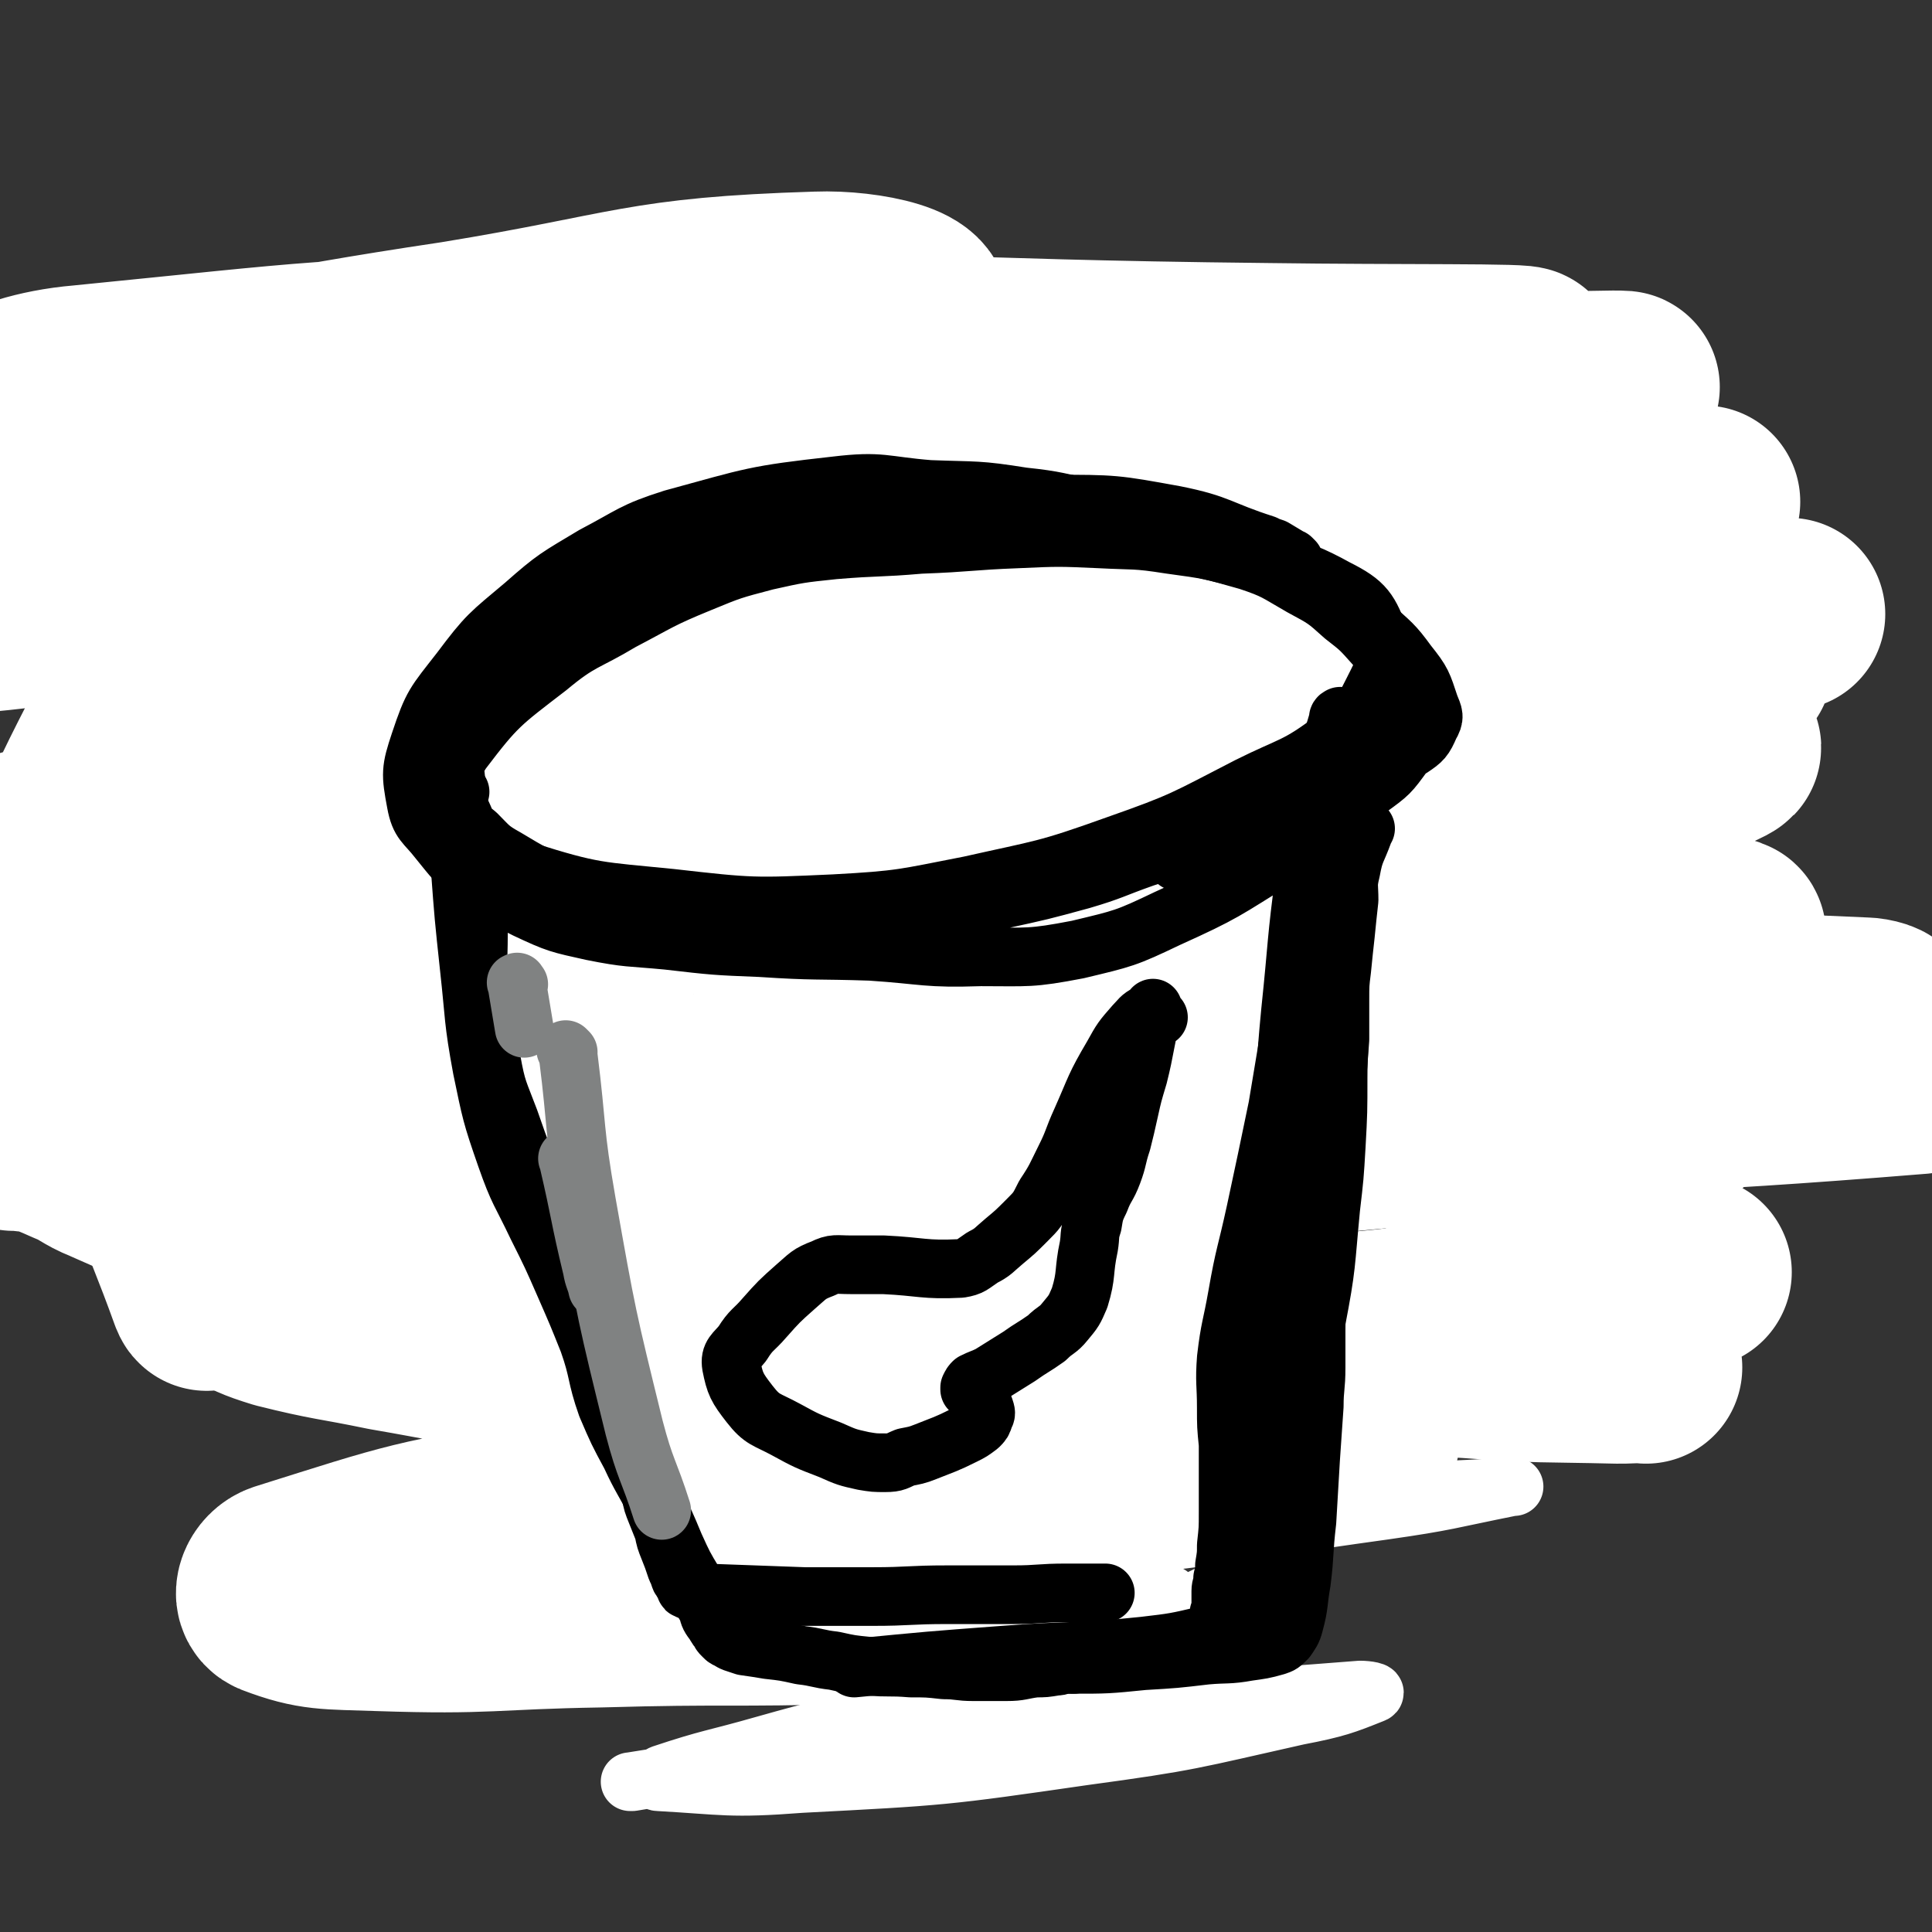
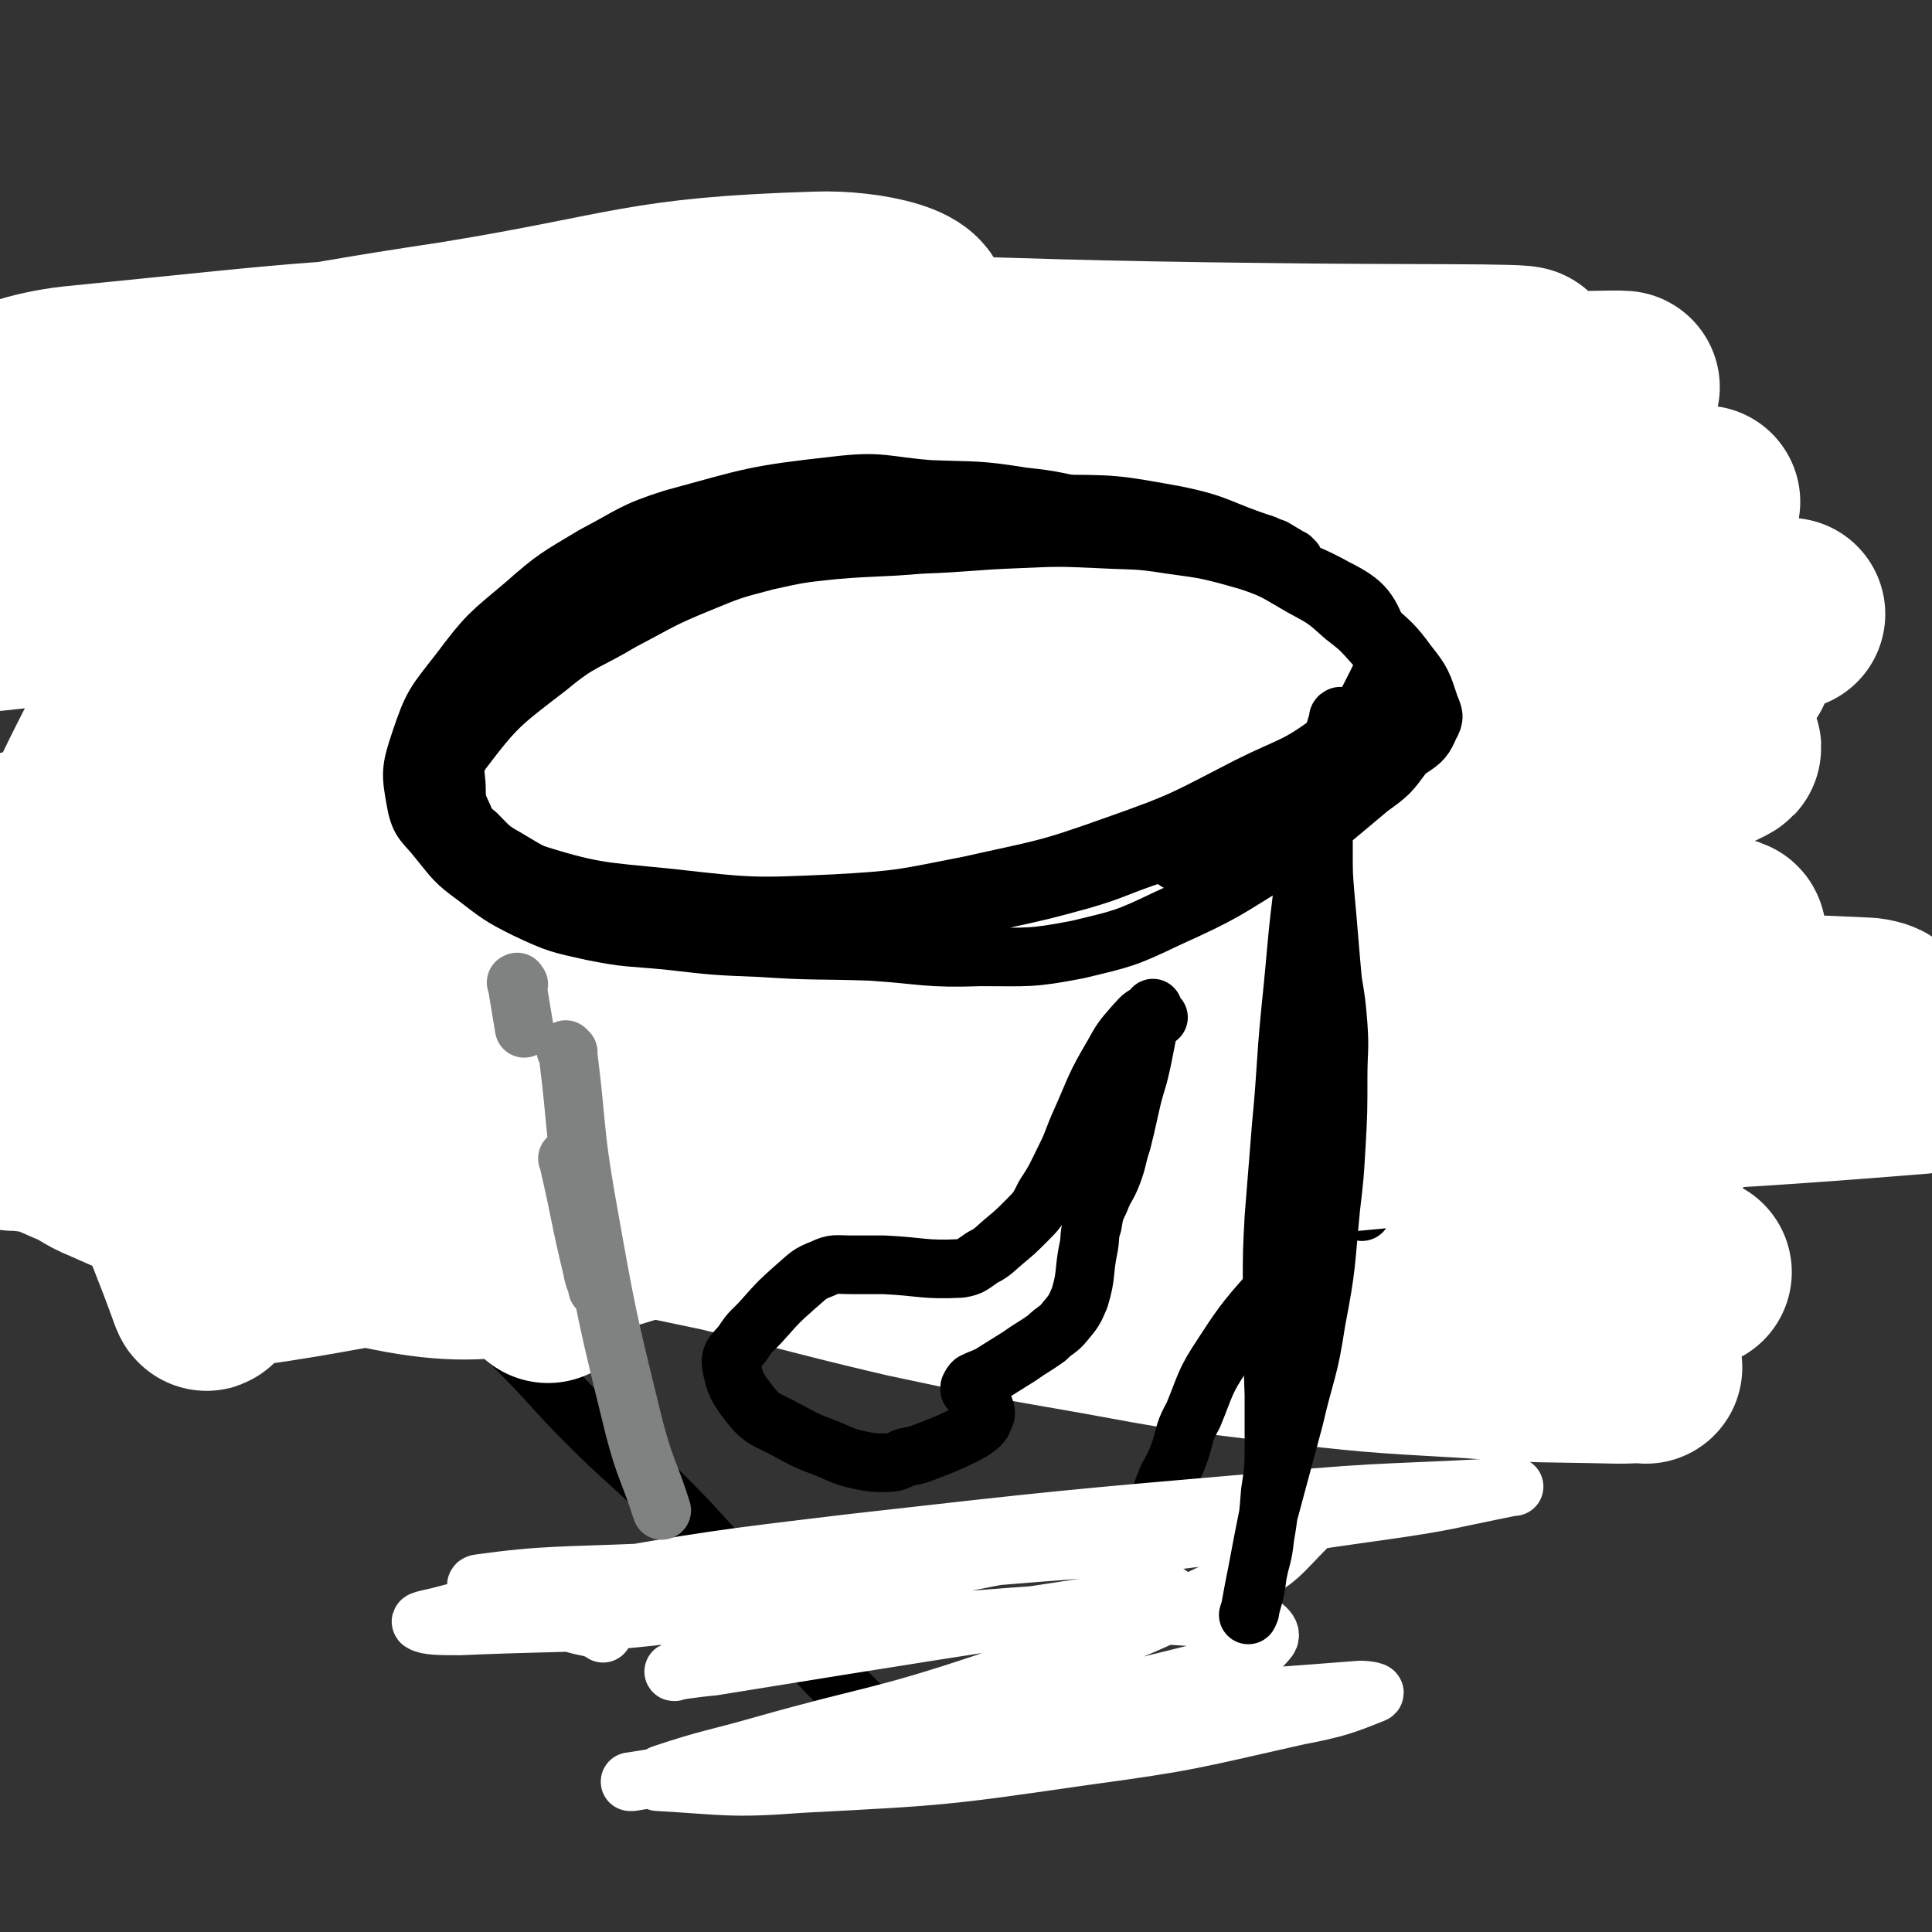
<svg xmlns="http://www.w3.org/2000/svg" viewBox="0 0 1054 1054" version="1.1">
  <rect x="0" y="0" width="1054" height="1054" fill="#333333" stroke="none" />
  <g fill="none" stroke="#000000" stroke-width="16" stroke-linecap="round" stroke-linejoin="round">
    <path d="M636,293c-1,-1 -1,-1 -1,-1 -1,-1 0,0 0,0 0,0 0,0 0,0 -2,0 -2,0 -5,0 -14,-1 -14,-2 -29,-3 -27,-3 -27,-4 -54,-7 -27,-3 -27,-3 -54,-5 -23,-2 -23,-2 -47,-3 -26,-1 -26,0 -52,-1 -50,-1 -50,-1 -100,-2 -20,-1 -20,-1 -40,-2 -16,0 -16,0 -32,-1 -10,0 -10,0 -21,-1 -6,0 -6,0 -11,0 -4,0 -4,0 -7,0 -2,0 -2,0 -4,0 -3,0 -3,0 -7,0 0,0 0,0 0,0 0,0 0,0 0,0 0,0 -1,0 -1,0 0,-1 1,0 1,0 0,1 -1,1 -1,2 -3,5 -4,4 -6,10 -8,40 -8,41 -14,82 -3,23 -2,23 -4,45 -2,24 -1,24 -4,48 -3,23 -3,23 -8,45 -3,17 -3,17 -6,34 -2,10 -2,10 -4,20 -1,6 -1,6 -2,13 -1,5 -1,5 -2,11 0,1 0,1 -1,3 0,1 -1,1 -1,3 0,0 0,0 0,0 0,0 0,0 0,0 0,0 0,0 0,0 -1,-1 0,0 0,0 0,0 0,0 0,0 0,0 0,0 0,0 -1,-1 0,0 0,0 0,0 0,0 0,0 1,0 1,0 1,0 3,1 3,1 5,2 11,3 11,3 21,5 35,6 35,6 70,11 27,4 27,4 54,7 36,5 36,5 71,8 36,4 36,4 72,6 37,1 37,1 74,0 36,0 36,-1 72,-2 32,0 32,-2 63,-1 54,1 54,2 109,5 21,1 21,1 43,2 11,0 11,0 22,0 5,0 5,0 11,-1 2,0 2,0 5,0 0,0 0,0 1,0 0,0 0,0 0,0 2,-7 3,-7 5,-14 3,-14 4,-13 6,-27 4,-19 4,-19 6,-38 1,-19 1,-19 2,-37 1,-16 0,-16 1,-33 0,-17 0,-17 1,-34 1,-19 1,-19 3,-38 2,-30 2,-30 4,-60 0,-7 0,-7 0,-14 0,-4 0,-4 -1,-8 0,-4 0,-4 -1,-8 -1,-4 -1,-4 -2,-7 -1,-4 -1,-4 -4,-7 -2,-2 -2,-2 -6,-4 -4,-2 -4,-2 -9,-3 -5,-1 -5,0 -10,-1 -6,-1 -6,0 -11,-1 -8,-1 -8,-1 -17,-2 -11,-2 -11,-2 -22,-4 -12,-1 -12,-2 -24,-3 -17,-1 -17,-1 -34,-2 -21,-1 -21,-1 -43,-3 -23,-1 -23,-1 -46,-3 -25,-2 -25,-2 -50,-5 -23,-2 -23,-2 -45,-4 -23,-3 -23,-3 -46,-6 -23,-4 -23,-4 -47,-8 -20,-4 -20,-4 -41,-8 -19,-3 -19,-3 -39,-6 -15,-2 -15,-1 -30,-3 -16,-1 -16,-1 -32,-2 -12,-1 -12,-1 -23,-2 -8,0 -8,0 -15,0 -7,0 -7,0 -13,1 -7,0 -7,0 -13,1 -6,0 -6,1 -12,2 -4,1 -4,1 -9,2 -5,1 -5,0 -9,2 -4,1 -4,1 -7,2 -3,1 -3,1 -6,2 -4,1 -4,1 -7,2 -3,1 -3,1 -6,2 -1,0 -1,0 -3,1 -1,0 -1,0 -2,1 -1,0 -1,0 -2,1 -1,2 -1,2 -2,4 -2,5 -3,5 -5,10 -3,8 -3,8 -5,16 -3,14 -3,14 -6,27 -3,15 -3,15 -7,30 -4,19 -4,19 -8,38 -6,24 -6,24 -11,47 -6,24 -6,23 -11,47 -5,22 -5,22 -9,45 -3,13 -3,13 -5,26 0,6 0,6 0,13 0,2 0,2 0,5 0,0 0,0 0,1 0,1 0,1 0,1 0,1 1,1 1,3 0,1 0,1 0,3 0,1 0,1 1,3 0,1 0,1 1,2 1,1 1,1 2,3 1,1 1,1 3,2 3,1 3,1 7,3 6,2 5,3 11,6 7,2 7,3 14,5 13,4 13,4 27,7 15,5 16,4 31,10 24,8 24,10 48,19 30,12 30,15 62,24 29,8 30,6 60,10 40,5 40,4 81,9 41,4 41,4 83,9 40,5 40,5 81,10 32,5 32,6 64,9 36,3 36,2 73,4 11,1 11,0 22,0 9,0 9,0 19,0 4,0 4,0 9,0 1,0 1,0 3,0 1,0 1,0 2,0 1,0 2,0 3,-1 1,-1 1,-1 2,-2 1,-1 1,-1 3,-3 1,-1 1,-1 2,-3 1,-1 0,-1 1,-2 0,-1 0,-1 1,-2 1,-1 1,-1 2,-2 1,-3 1,-3 2,-6 2,-5 2,-5 4,-10 2,-8 3,-8 5,-16 3,-12 3,-12 6,-25 2,-12 2,-12 5,-24 3,-17 3,-17 6,-34 5,-20 6,-19 10,-39 4,-19 4,-19 7,-39 2,-17 2,-17 4,-34 2,-19 2,-19 3,-38 1,-16 1,-16 2,-32 1,-16 1,-16 2,-31 0,-10 1,-10 1,-19 0,-6 0,-6 0,-11 0,-10 1,-10 0,-20 0,-3 -1,-3 -2,-5 -1,-2 -1,-2 -3,-3 -4,-2 -4,-1 -8,-3 -8,-2 -8,-1 -16,-4 -11,-3 -11,-3 -22,-6 -14,-5 -13,-6 -27,-9 -43,-8 -43,-8 -86,-15 -35,-5 -35,-4 -70,-7 -40,-4 -40,-3 -79,-7 -33,-3 -33,-3 -66,-7 -29,-3 -29,-3 -58,-6 -28,-3 -28,-3 -57,-6 -26,-2 -26,-3 -51,-5 -35,-3 -35,-3 -70,-5 -12,-1 -12,0 -25,0 -8,0 -8,0 -17,1 -5,1 -5,1 -11,2 -4,1 -4,0 -8,2 -3,1 -3,1 -7,3 -3,1 -3,1 -6,4 -4,6 -3,6 -7,13 -2,5 -1,5 -3,9 -3,7 -3,7 -5,14 -6,15 -6,15 -11,30 -6,18 -6,18 -10,36 -5,21 -5,21 -8,42 -4,18 -3,18 -7,36 -5,28 -6,28 -13,55 -2,10 -3,9 -6,19 -3,9 -2,9 -6,18 -2,7 -2,7 -5,13 -1,4 -1,4 -2,8 -1,2 -1,2 -1,5 0,1 -1,1 0,2 1,2 2,2 4,3 3,2 3,2 6,4 4,2 4,1 7,4 5,3 4,3 9,7 5,4 5,4 12,8 9,6 9,6 19,10 12,6 12,6 25,11 24,9 24,8 49,17 18,6 18,5 35,12 19,7 19,6 38,14 19,9 18,10 37,19 19,9 19,9 40,16 24,8 24,7 48,15 25,8 25,8 49,15 54,16 54,17 108,30 34,9 34,8 68,15 25,5 25,4 50,8 15,3 15,3 31,5 7,1 7,0 15,1 5,0 5,1 9,1 4,0 5,0 9,0 4,0 4,0 9,-1 0,0 0,0 0,0 0,0 0,0 0,0 1,0 1,-1 2,-1 0,0 0,0 1,0 1,0 1,0 1,-1 0,0 0,0 0,0 0,0 0,0 0,0 -1,-1 0,0 0,0 0,0 0,-1 0,-1 0,-1 1,-1 1,-2 0,0 0,0 0,0 0,0 0,0 0,0 0,0 0,-1 0,-1 " />
    <path d="M175,616c-1,-1 -1,-1 -1,-1 -1,-1 0,-1 0,-1 0,-2 0,-2 1,-4 0,-2 0,-3 2,-5 5,-3 6,-3 13,-4 22,0 23,-1 46,3 27,4 27,5 54,12 30,7 29,9 58,17 31,8 31,9 63,13 30,5 30,4 61,6 29,1 29,1 57,0 31,0 31,0 61,-2 24,-1 24,-1 47,-2 13,-1 14,-1 27,0 14,1 14,2 27,4 " />
  </g>
  <g fill="none" stroke="#FFFFFF" stroke-width="105" stroke-linecap="round" stroke-linejoin="round">
    <path d="M898,746c-1,-1 -1,-1 -1,-1 -1,-1 0,0 0,0 -7,1 -8,1 -15,1 -41,-1 -41,0 -81,-3 -53,-3 -53,-3 -105,-9 -49,-6 -49,-6 -98,-15 -52,-9 -51,-9 -103,-20 -51,-12 -51,-13 -101,-25 -38,-8 -38,-8 -76,-15 -20,-4 -20,-4 -40,-7 -7,-1 -7,0 -14,-1 0,0 0,0 0,0 0,0 0,0 0,0 12,1 12,0 23,2 37,4 37,3 73,8 48,8 48,8 96,18 49,10 48,14 97,23 53,10 54,12 107,15 47,4 47,1 94,-1 38,-2 38,-3 76,-7 28,-3 28,-4 56,-7 16,-3 16,-3 32,-6 4,0 3,-1 7,-2 0,0 0,0 0,0 0,0 0,0 0,0 -7,-1 -7,0 -14,-1 -21,-2 -21,-3 -42,-5 -36,-5 -35,-6 -71,-10 -48,-5 -48,-6 -96,-8 -57,-2 -57,-1 -115,-2 -59,-1 -59,-1 -118,-2 -57,0 -57,0 -114,-1 -46,-1 -46,0 -91,-2 -38,-1 -38,-1 -77,-3 -29,-2 -29,-2 -59,-5 -20,-3 -20,-3 -40,-8 -15,-3 -15,-4 -29,-10 -10,-4 -10,-6 -20,-10 -9,-4 -9,-4 -18,-7 -5,-1 -5,0 -10,-1 -2,0 -2,0 -3,0 0,0 0,0 0,0 0,0 -1,0 0,0 0,-1 0,0 1,0 " />
  </g>
  <g fill="none" stroke="#000000" stroke-width="32" stroke-linecap="round" stroke-linejoin="round">
    <path d="M124,596c-1,-1 -2,-1 -1,-1 0,-1 1,-1 3,-1 12,-2 12,-3 25,-4 28,-1 28,-1 56,0 26,0 26,1 51,3 24,1 24,1 47,4 19,2 19,3 37,5 21,3 21,2 41,5 18,2 18,1 35,4 14,2 13,2 27,4 13,1 13,1 26,2 18,0 18,0 36,0 15,0 15,-1 31,-1 13,0 13,1 26,1 11,0 11,0 22,0 8,0 8,0 16,0 7,0 7,1 15,1 9,0 9,0 19,0 9,0 9,0 18,0 7,0 7,0 14,0 7,0 7,0 13,0 7,0 7,1 13,1 7,1 7,0 14,1 4,0 4,1 8,1 5,1 5,1 9,1 6,1 6,1 12,1 7,0 7,0 14,0 5,0 5,0 11,1 4,0 4,1 8,1 3,0 3,0 6,0 3,0 3,0 5,0 2,0 2,0 4,0 1,0 1,0 3,-1 0,0 0,0 0,0 0,-2 0,-2 0,-4 1,-3 1,-3 2,-6 1,-5 1,-5 2,-10 1,-7 1,-7 2,-13 1,-6 1,-6 2,-12 1,-7 1,-7 1,-13 0,-8 0,-8 1,-15 0,-8 0,-8 1,-15 0,-9 0,-9 1,-18 0,-9 0,-9 1,-18 0,-9 0,-9 0,-18 0,-9 0,-9 0,-17 0,-9 0,-9 0,-19 0,-10 1,-10 1,-21 0,-9 0,-9 0,-17 0,-7 0,-7 0,-14 0,-6 0,-6 0,-13 0,-7 0,-7 0,-14 0,-7 0,-7 0,-15 0,-7 0,-7 0,-14 0,-7 1,-7 1,-14 0,-6 0,-6 0,-11 0,-5 0,-5 0,-9 0,-5 0,-5 0,-9 0,-5 0,-5 0,-9 0,-4 -1,-4 -1,-7 -1,-3 0,-3 -1,-7 0,-3 0,-3 -1,-6 0,-3 0,-3 -1,-6 0,-2 0,-2 -1,-5 0,-2 0,-2 -1,-5 -1,-2 -1,-2 -2,-4 -1,-1 -1,-1 -2,-3 -1,-1 -1,-2 -2,-3 -2,-2 -2,-2 -5,-3 -4,-2 -5,-1 -10,-3 -8,-1 -8,-1 -17,-3 -10,-1 -10,-1 -20,-3 -13,-1 -13,-1 -26,-2 -26,-2 -26,-3 -51,-4 -42,-2 -42,-1 -83,-2 -28,0 -28,1 -56,1 -17,0 -17,0 -34,0 -18,0 -18,1 -35,1 -22,1 -22,1 -44,1 -23,0 -23,-1 -45,-2 -17,0 -17,-1 -34,-1 -12,0 -12,0 -23,1 -11,0 -11,0 -23,1 -11,1 -11,2 -22,4 -16,1 -16,1 -32,3 -13,1 -13,1 -27,2 -11,1 -11,0 -22,1 -14,1 -14,1 -29,2 -9,0 -10,0 -19,1 -5,0 -5,0 -9,2 -2,0 -2,0 -3,2 -2,2 -3,2 -4,6 -6,13 -6,13 -10,28 -6,18 -5,19 -9,38 -5,21 -5,21 -9,43 -5,22 -5,22 -8,45 -3,36 -3,36 -4,73 -1,15 -1,15 0,30 1,12 1,12 4,24 1,9 2,9 5,17 2,5 2,5 4,10 0,0 0,0 0,0 " />
    <path d="M177,635c-1,-1 -1,-1 -1,-1 -1,-1 0,0 0,0 0,0 0,0 0,0 3,2 3,2 5,4 13,12 13,12 25,23 19,18 19,18 37,36 19,20 20,20 39,39 20,20 19,21 39,41 20,20 21,19 40,38 19,19 18,19 36,38 18,19 18,19 35,38 14,15 13,16 28,30 11,11 11,11 23,22 6,6 6,6 13,11 2,2 3,1 5,2 " />
    <path d="M743,661c-1,-1 -1,-1 -1,-1 -1,-1 0,0 0,0 0,0 0,0 0,0 " />
    <path d="M737,656c-1,-1 -1,-1 -1,-1 -1,-1 0,0 0,0 -1,2 -1,2 -2,3 -15,17 -15,17 -30,34 -19,23 -21,22 -37,47 -10,15 -9,16 -16,33 -5,9 -4,9 -7,19 -3,8 -3,8 -7,15 -4,10 -4,11 -8,21 -5,10 -6,10 -11,19 -4,9 -5,9 -9,18 -4,9 -5,8 -8,17 -4,8 -4,8 -7,17 -4,8 -4,8 -7,16 -3,5 -3,5 -6,11 -2,3 -1,4 -3,8 -1,3 -1,3 -3,6 -1,3 -1,3 -2,6 0,1 0,1 -1,2 0,0 0,0 0,0 " />
  </g>
  <g fill="none" stroke="#FFFFFF" stroke-width="32" stroke-linecap="round" stroke-linejoin="round">
    <path d="M329,891c-1,-1 -1,-1 -1,-1 -7,-3 -7,-2 -14,-4 -22,-8 -22,-7 -44,-16 -5,-2 -13,-5 -9,-6 36,-5 45,-4 91,-6 107,-6 107,-2 214,-11 95,-7 95,-10 189,-23 35,-5 35,-6 70,-13 0,0 1,0 1,0 -65,4 -66,2 -131,8 -116,10 -116,10 -231,23 -75,9 -75,9 -150,22 -36,7 -36,8 -71,17 -7,2 -15,3 -13,4 3,2 10,2 21,2 68,-3 68,0 135,-9 95,-13 94,-18 189,-35 56,-11 56,-13 113,-20 13,-2 17,-3 26,1 3,1 2,5 0,8 -16,16 -16,19 -36,29 -68,33 -69,32 -140,57 -60,20 -61,17 -121,34 -28,8 -29,7 -56,16 -2,1 -4,4 -2,4 36,2 39,4 78,1 77,-4 78,-4 154,-15 59,-8 59,-9 117,-22 21,-4 26,-6 41,-12 3,-1 -3,-2 -7,-2 -76,6 -76,5 -152,13 -87,11 -87,12 -173,25 -36,6 -36,6 -72,12 -1,0 -2,0 -1,0 50,-8 52,-8 103,-17 105,-20 107,-17 210,-43 19,-4 27,-8 35,-18 3,-4 -5,-10 -13,-10 -74,-5 -76,-6 -151,0 -64,5 -63,10 -127,21 -17,3 -30,5 -33,7 -3,0 10,-2 21,-3 124,-20 124,-20 249,-39 " />
  </g>
  <g fill="none" stroke="#FFFFFF" stroke-width="105" stroke-linecap="round" stroke-linejoin="round">
-     <path d="M516,875c-1,-1 -1,-2 -1,-1 -24,1 -24,2 -49,3 -69,2 -69,0 -139,2 -60,1 -60,4 -120,2 -28,-1 -35,0 -56,-8 -5,-2 -2,-10 4,-12 70,-22 73,-24 148,-35 94,-15 95,-10 190,-18 76,-7 76,-7 153,-13 37,-4 37,-3 74,-7 12,-1 23,-2 24,-4 0,-2 -11,-3 -22,-4 -85,-9 -85,-9 -170,-16 -83,-7 -83,-5 -166,-12 -52,-5 -52,-5 -103,-12 -37,-5 -37,-6 -72,-12 -29,-6 -30,-5 -58,-12 -13,-4 -14,-5 -26,-11 -3,-2 -5,-4 -4,-6 1,-2 3,-3 7,-3 43,-5 44,-5 87,-6 56,-1 56,0 113,3 35,1 35,3 71,7 13,1 13,1 26,4 3,0 7,2 6,2 -4,-1 -8,-2 -16,-3 -53,-10 -53,-11 -106,-18 -53,-9 -54,-7 -108,-14 -25,-4 -25,-3 -49,-8 -7,-1 -8,-1 -14,-4 -1,-1 -1,-2 1,-3 12,-2 13,-3 26,-2 34,2 34,2 68,7 37,5 36,6 72,14 40,8 40,8 79,17 37,8 37,8 74,16 33,7 33,9 66,15 30,6 30,6 60,8 28,1 29,0 57,-1 27,-1 27,-1 53,-3 19,-1 19,0 38,-2 23,-2 23,-2 45,-5 19,-2 19,-2 38,-5 21,-3 22,-2 43,-7 2,0 2,-1 4,-2 " />
-   </g>
+     </g>
  <g fill="none" stroke="#000000" stroke-width="16" stroke-linecap="round" stroke-linejoin="round">
    <path d="M125,559c-1,-1 -1,-1 -1,-1 -1,-1 0,0 0,0 1,1 1,1 1,1 4,7 4,7 8,13 4,7 4,7 9,13 6,7 6,7 12,15 6,8 6,8 11,16 3,4 3,4 6,7 0,0 0,0 0,0 " />
    <path d="M125,565c-1,-1 -1,-1 -1,-1 -1,-1 0,0 0,0 0,4 0,4 0,8 0,18 -1,18 -1,35 0,14 0,14 1,27 0,7 0,7 1,14 0,1 1,3 1,2 -1,-4 -2,-5 -3,-10 -2,-10 -2,-10 -3,-21 0,-9 0,-9 0,-18 0,-8 0,-8 1,-15 0,-3 0,-4 1,-5 0,-1 1,0 1,0 2,3 2,3 4,7 2,7 2,7 4,14 1,5 1,5 2,9 0,2 0,2 0,3 " />
    <path d="M189,264c-1,-1 -1,-1 -1,-1 -1,-1 0,0 0,0 13,-1 13,-1 26,-3 4,0 4,0 8,0 48,3 48,4 97,6 42,2 42,3 83,3 45,0 45,-1 90,-3 39,-1 39,-1 78,-3 28,-1 28,-1 56,-3 13,-1 13,-1 26,-2 2,0 2,0 5,-1 0,0 0,0 0,0 -19,1 -19,2 -39,2 -55,0 -55,-1 -111,-1 -50,0 -50,-1 -101,0 -37,0 -37,1 -74,2 -19,1 -19,1 -37,2 -6,0 -7,0 -13,0 0,0 0,-1 0,-1 17,-4 17,-5 35,-8 52,-8 52,-8 105,-12 46,-4 46,-4 93,-4 30,0 30,2 61,5 19,1 19,1 39,3 15,1 15,0 30,1 5,0 5,0 10,0 0,0 0,0 0,0 -2,1 -2,1 -4,2 -43,6 -43,8 -86,12 -59,6 -59,6 -118,9 -32,1 -32,0 -64,0 -8,0 -10,0 -17,-1 0,0 1,-1 2,-1 38,-5 38,-7 76,-9 68,-5 68,-5 137,-5 48,0 48,0 96,5 26,2 26,3 53,8 0,0 0,0 0,0 " />
    <path d="M435,265c-1,-1 -1,-1 -1,-1 -1,-1 0,0 0,0 0,0 0,-1 -1,-1 -2,-1 -2,-1 -4,-3 -1,0 -1,0 -1,0 -9,-4 -8,-5 -17,-8 -12,-5 -12,-5 -25,-8 -22,-5 -22,-5 -44,-7 -20,-2 -20,-2 -40,-1 -33,2 -33,2 -66,8 -17,3 -17,4 -33,10 -10,4 -10,5 -20,10 0,0 0,0 0,0 " />
  </g>
  <g fill="none" stroke="#FFFFFF" stroke-width="105" stroke-linecap="round" stroke-linejoin="round">
    <path d="M299,702c-1,-1 -1,-1 -1,-1 -1,-1 0,0 0,-1 7,-11 7,-12 14,-23 2,-3 2,-4 5,-5 90,-39 88,-50 182,-76 103,-28 106,-20 214,-31 102,-11 102,-9 204,-13 50,-2 51,-1 100,1 4,0 11,2 8,3 -56,5 -64,1 -126,9 -163,20 -163,20 -325,46 -162,27 -162,29 -323,58 -57,10 -57,11 -114,22 -2,1 -6,2 -4,2 50,-7 54,-10 108,-17 130,-17 130,-16 260,-30 114,-13 113,-15 227,-26 74,-7 74,-7 149,-11 18,-1 28,0 37,1 3,0 -6,2 -13,2 -119,6 -120,4 -239,9 -165,7 -165,9 -330,14 -77,3 -78,3 -154,0 -4,0 -11,-5 -7,-6 111,-18 118,-20 237,-31 175,-17 176,-17 352,-23 127,-5 127,-3 255,0 26,0 39,2 51,6 5,2 -9,6 -19,7 -147,12 -148,8 -295,19 -160,12 -160,13 -319,29 -117,11 -117,12 -234,24 -5,1 -5,1 -11,1 " />
    <path d="M351,655c-1,-1 -2,-1 -1,-1 5,-4 5,-5 12,-7 98,-30 97,-34 197,-58 117,-29 118,-26 236,-49 67,-13 68,-9 135,-23 7,-2 18,-7 12,-8 -80,-13 -92,-20 -185,-21 -187,-1 -189,-2 -375,17 -198,20 -201,32 -395,60 -2,1 0,-3 2,-4 154,-43 154,-47 309,-84 196,-45 196,-44 393,-80 106,-19 107,-15 214,-29 20,-3 51,-6 40,-5 -45,4 -76,7 -152,15 -357,39 -357,38 -714,79 -46,5 -122,20 -92,12 153,-43 227,-64 456,-114 175,-38 176,-33 353,-62 66,-11 78,-11 132,-19 6,-1 -6,1 -13,2 -379,15 -380,5 -758,30 -86,6 -176,29 -170,30 7,1 99,-12 197,-27 182,-28 181,-33 364,-59 133,-19 133,-17 267,-33 32,-4 89,-6 65,-6 -167,3 -224,1 -447,12 -164,8 -165,6 -328,27 -49,6 -69,15 -96,27 -7,4 13,7 27,5 147,-15 147,-19 295,-37 165,-20 165,-23 331,-38 84,-8 160,-6 169,-9 6,-2 -69,-1 -139,-2 -192,-2 -192,-8 -384,-5 -132,2 -132,4 -263,17 -24,2 -43,9 -46,13 -2,2 19,2 37,-1 107,-16 106,-20 213,-36 98,-16 100,-24 197,-27 26,-1 64,7 49,19 -89,66 -135,59 -258,136 -112,69 -127,62 -213,154 -39,43 -23,57 -37,115 -4,18 0,23 0,38 0,2 -1,-2 0,-4 13,-52 8,-54 28,-103 38,-96 44,-94 88,-188 2,-5 3,-13 3,-10 1,11 0,18 0,37 1,68 1,68 2,136 1,66 -1,66 1,133 0,36 1,36 3,73 0,6 2,17 0,12 -19,-53 -28,-63 -41,-128 -12,-64 -10,-66 -8,-130 1,-38 4,-39 14,-75 2,-9 6,-15 11,-14 6,2 9,9 12,20 12,48 10,49 17,97 10,64 -4,69 16,128 15,43 16,65 56,76 74,19 90,10 172,-15 137,-40 134,-56 266,-115 105,-48 104,-51 210,-98 46,-21 47,-19 94,-38 5,-2 13,-6 9,-5 -41,5 -50,8 -99,16 -134,24 -135,21 -267,50 -62,14 -63,15 -123,36 -13,5 -25,12 -23,15 2,3 16,2 30,-2 97,-24 97,-25 192,-55 103,-32 104,-31 204,-69 39,-15 74,-25 74,-38 1,-11 -36,-12 -73,-10 -142,8 -142,12 -284,29 -96,12 -96,12 -191,30 -24,4 -31,7 -47,16 -3,1 4,4 9,3 72,-8 73,-9 145,-21 131,-23 130,-31 263,-50 112,-17 113,-12 226,-23 " />
  </g>
  <g fill="none" stroke="#000000" stroke-width="32" stroke-linecap="round" stroke-linejoin="round">
    <path d="M706,306c-1,-1 -1,-1 -1,-1 -1,-1 0,0 0,0 0,0 0,0 0,0 -5,-3 -5,-3 -10,-6 -3,-1 -3,-1 -5,-2 -25,-8 -24,-11 -49,-16 -33,-6 -33,-6 -67,-6 -50,0 -51,-2 -100,5 -51,7 -52,7 -101,22 -35,11 -35,13 -67,31 -22,12 -23,12 -40,29 -13,14 -14,16 -20,34 -6,14 -5,16 -3,32 1,14 0,17 10,27 12,14 15,14 33,20 38,12 40,11 80,15 44,5 45,5 89,3 37,-2 38,-3 74,-10 40,-9 41,-8 80,-22 37,-13 37,-14 72,-32 24,-12 26,-10 47,-26 13,-11 14,-12 21,-26 6,-12 9,-16 4,-28 -6,-16 -8,-20 -24,-28 -27,-15 -31,-11 -62,-19 -45,-11 -45,-11 -90,-18 -48,-7 -49,-7 -97,-11 -18,-1 -18,1 -37,1 " />
-     <path d="M265,463c-1,-1 -1,-1 -1,-1 -1,-1 0,0 0,0 0,0 0,0 0,0 0,0 0,-1 0,0 -1,0 0,1 0,2 -1,8 -1,8 -2,16 -1,15 -1,15 -1,30 0,15 -1,15 1,30 2,19 1,19 6,38 3,17 4,17 10,33 7,20 7,20 15,39 6,16 8,16 14,32 6,15 5,15 10,31 4,11 5,11 8,23 4,12 4,13 8,25 3,10 3,10 7,20 2,7 3,6 6,13 2,5 2,5 4,11 2,5 3,5 5,10 1,5 1,5 3,10 2,5 2,5 4,10 1,5 1,5 3,10 2,5 2,5 4,11 1,2 1,2 2,5 1,2 1,1 3,4 0,0 0,0 0,1 0,1 0,1 1,1 1,1 1,1 3,1 3,1 3,1 6,1 27,1 27,1 55,2 18,0 18,0 37,0 20,0 20,-1 41,-1 18,0 18,0 36,0 14,0 14,-1 29,-1 6,0 6,0 13,0 2,0 2,0 5,0 1,0 1,0 3,0 " />
-     <path d="M730,402c-1,-1 -1,-1 -1,-1 -1,-1 0,0 0,0 0,3 -1,3 -1,6 -2,13 -2,13 -4,26 -3,19 -3,19 -6,37 -2,10 -2,10 -3,20 -5,27 -4,27 -8,54 -5,30 -5,30 -10,60 -6,29 -6,29 -12,57 -5,23 -6,23 -10,46 -3,17 -4,17 -6,34 -1,13 0,14 0,27 0,10 0,10 1,20 0,8 0,8 0,16 0,10 0,10 0,21 0,9 0,9 -1,18 0,5 0,5 -1,11 0,3 0,3 -1,7 0,4 -1,4 -1,7 0,3 0,4 0,7 0,3 0,3 -1,5 0,3 0,3 -1,5 0,1 0,2 -1,3 -2,2 -2,3 -5,4 -17,4 -17,4 -34,6 -38,4 -39,2 -77,5 -40,3 -40,3 -81,7 0,0 0,0 0,0 " />
    <path d="M632,555c-1,-1 -1,-1 -1,-1 -1,-1 0,0 0,0 0,0 0,0 0,0 0,0 0,0 0,0 -1,-1 -1,-1 -1,-1 -2,0 -2,-1 -4,0 -4,2 -4,3 -7,6 -7,8 -7,8 -12,17 -10,17 -9,17 -17,35 -5,11 -4,11 -9,21 -5,10 -5,11 -11,20 -4,8 -4,8 -10,14 -6,6 -6,6 -12,11 -6,5 -6,6 -12,9 -6,4 -6,5 -12,6 -20,1 -21,-1 -42,-2 -9,0 -9,0 -18,0 -8,0 -9,-1 -15,2 -8,3 -8,4 -15,10 -9,8 -9,8 -17,17 -6,7 -7,6 -12,14 -4,5 -7,6 -6,12 2,10 3,12 10,21 7,9 9,8 20,14 11,6 11,6 24,11 9,4 9,4 18,6 6,1 6,1 12,1 6,0 6,-1 11,-3 5,-1 6,-1 11,-3 10,-4 11,-4 21,-9 4,-2 4,-2 8,-5 2,-2 2,-2 3,-5 1,-2 1,-2 0,-5 -1,-3 -2,-3 -4,-6 -1,-2 -2,-2 -4,-4 0,-1 0,-1 0,-1 0,0 0,0 0,0 1,-2 1,-2 2,-3 4,-2 5,-2 9,-4 8,-5 8,-5 16,-10 7,-5 8,-5 15,-10 5,-5 6,-4 10,-9 5,-6 5,-6 8,-13 4,-13 2,-14 5,-28 1,-6 0,-6 2,-12 1,-6 1,-7 4,-13 3,-8 4,-7 7,-15 3,-8 2,-8 5,-17 2,-8 2,-8 4,-17 2,-9 2,-9 5,-19 4,-16 3,-16 7,-32 1,-3 1,-3 1,-5 " />
-     <path d="M251,432c-1,-1 -1,-1 -1,-1 -1,-1 0,0 0,0 0,0 0,0 0,0 0,6 -1,6 -1,12 0,15 0,15 2,30 2,27 2,27 5,55 3,27 2,28 7,55 5,24 5,25 13,48 7,20 8,19 17,38 8,16 8,16 15,32 7,16 7,16 13,31 6,17 4,18 10,35 6,14 6,14 13,27 6,13 7,13 13,25 6,12 6,12 11,24 5,11 5,11 11,21 3,7 3,7 7,14 1,4 1,4 4,8 1,2 1,2 3,4 0,1 0,1 1,2 0,0 0,0 0,0 1,1 1,1 1,1 0,0 0,0 0,0 1,1 1,1 2,1 1,1 1,1 3,2 3,1 3,1 6,2 7,1 7,1 13,2 9,1 9,1 18,3 9,1 9,2 18,3 9,2 9,2 19,3 11,1 11,0 23,1 9,0 9,0 18,1 8,0 8,1 16,1 9,0 9,0 18,0 8,0 8,-1 16,-2 5,0 5,0 11,-1 3,0 3,-1 6,-1 1,0 1,0 3,0 0,0 0,0 1,0 1,0 0,-1 2,-1 0,0 0,0 1,0 1,0 1,-1 2,-1 1,0 1,0 3,0 2,0 2,0 4,0 0,0 0,0 1,0 " />
-     <path d="M547,906c-1,-1 -1,-1 -1,-1 -1,-1 0,0 0,0 3,1 3,1 6,1 16,1 16,2 33,2 19,0 19,0 39,-2 17,-1 17,-1 34,-3 11,-1 12,0 23,-2 7,-1 8,-1 15,-3 3,-1 3,-1 6,-4 2,-3 3,-4 4,-8 3,-11 2,-12 4,-23 2,-16 1,-16 3,-33 1,-17 1,-17 2,-34 1,-14 1,-14 2,-29 0,-10 1,-10 1,-21 0,-10 0,-10 0,-20 0,-15 1,-15 2,-30 1,-20 0,-20 2,-40 1,-17 2,-17 4,-35 1,-13 1,-13 3,-27 1,-13 1,-13 2,-27 0,-10 0,-10 0,-21 0,-9 0,-9 1,-17 1,-10 1,-10 2,-19 1,-10 1,-10 2,-19 0,-8 -1,-8 1,-16 2,-11 3,-10 7,-21 0,-1 0,-1 1,-2 " />
    <path d="M732,392c-1,-1 -1,-2 -1,-1 -1,0 -1,1 -1,2 -4,14 -5,14 -8,29 -6,27 -6,27 -10,55 -5,37 -4,37 -8,75 -3,31 -2,31 -5,62 -2,25 -2,25 -4,50 -1,19 -1,19 -1,37 0,30 0,30 1,60 0,13 0,13 0,26 0,14 0,14 -2,27 -1,13 -1,13 -3,25 -1,10 -2,10 -4,20 -1,8 -1,8 -3,15 -1,4 -1,4 -2,7 0,0 0,0 0,0 0,0 0,0 0,0 1,-2 1,-2 1,-3 2,-11 2,-11 4,-21 3,-16 3,-16 6,-31 7,-26 7,-26 14,-52 6,-26 8,-26 12,-53 6,-31 5,-31 8,-62 2,-17 2,-17 3,-34 1,-18 1,-19 1,-37 0,-15 1,-15 0,-29 -1,-12 -1,-12 -3,-24 -1,-11 -1,-11 -2,-23 -1,-12 -1,-12 -2,-23 -1,-12 -1,-12 -1,-24 0,-3 0,-3 0,-6 0,-2 0,-2 0,-4 0,-2 -1,-2 -1,-4 0,-1 0,-1 0,-3 0,-1 0,-1 0,-3 0,-1 0,-1 0,-2 0,0 0,0 0,0 0,0 0,-1 0,-1 -1,0 0,1 0,1 -3,0 -3,-1 -7,0 -26,5 -26,5 -52,12 -20,5 -19,7 -38,13 -17,6 -17,7 -34,12 -22,6 -22,6 -45,11 -25,6 -25,6 -50,10 -22,4 -22,5 -43,7 -19,2 -20,3 -39,1 -34,-3 -34,-4 -68,-12 -19,-4 -19,-6 -37,-13 -17,-7 -17,-7 -32,-16 -9,-5 -9,-6 -16,-13 -5,-4 -5,-4 -7,-9 -3,-7 -4,-7 -4,-15 0,-10 -3,-12 3,-21 19,-25 21,-26 47,-46 18,-15 20,-13 40,-25 21,-11 21,-12 43,-21 17,-7 17,-7 36,-12 18,-4 18,-4 37,-6 24,-2 24,-1 47,-3 27,-1 27,-2 53,-3 22,-1 23,-1 45,0 19,1 19,0 38,3 22,3 22,3 43,9 15,5 15,6 29,14 13,7 13,7 23,16 9,7 9,7 17,16 7,8 7,8 12,17 5,8 5,8 8,16 2,6 2,7 1,13 -1,6 -1,7 -5,13 -8,11 -8,11 -19,19 -24,20 -24,21 -50,38 -29,18 -29,19 -60,33 -23,11 -24,11 -49,17 -26,5 -27,4 -53,4 -30,1 -30,-1 -60,-3 -30,-1 -30,0 -60,-2 -25,-1 -25,-1 -51,-4 -21,-2 -21,-1 -41,-5 -18,-4 -19,-4 -36,-12 -14,-7 -15,-8 -28,-18 -11,-8 -11,-9 -20,-20 -7,-9 -10,-9 -12,-20 -3,-16 -3,-18 2,-33 7,-21 8,-21 22,-39 15,-20 16,-20 35,-36 17,-15 18,-15 38,-27 21,-11 21,-13 43,-20 44,-12 44,-13 89,-18 25,-3 26,0 51,2 26,1 26,0 51,4 19,2 19,3 39,7 17,4 17,5 34,9 20,6 21,6 41,12 16,6 17,5 32,12 13,6 12,7 24,15 10,7 11,7 20,15 11,10 12,10 20,21 8,10 8,11 12,23 2,5 3,6 0,11 -3,7 -4,8 -10,12 -30,18 -31,18 -63,33 -30,15 -31,14 -62,28 -1,0 -1,0 -3,1 " />
  </g>
  <g fill="none" stroke="#808282" stroke-width="32" stroke-linecap="round" stroke-linejoin="round">
    <path d="M283,537c-1,-1 -1,-2 -1,-1 -1,0 0,0 0,1 2,12 2,12 4,24 " />
    <path d="M311,633c-1,-1 -1,-2 -1,-1 -1,0 0,0 0,1 7,30 6,30 13,59 1,6 2,6 3,11 " />
    <path d="M310,574c-1,-1 -2,-2 -1,-1 0,0 0,1 1,3 5,40 3,40 10,80 11,62 11,62 26,123 6,23 8,23 15,45 " />
  </g>
</svg>